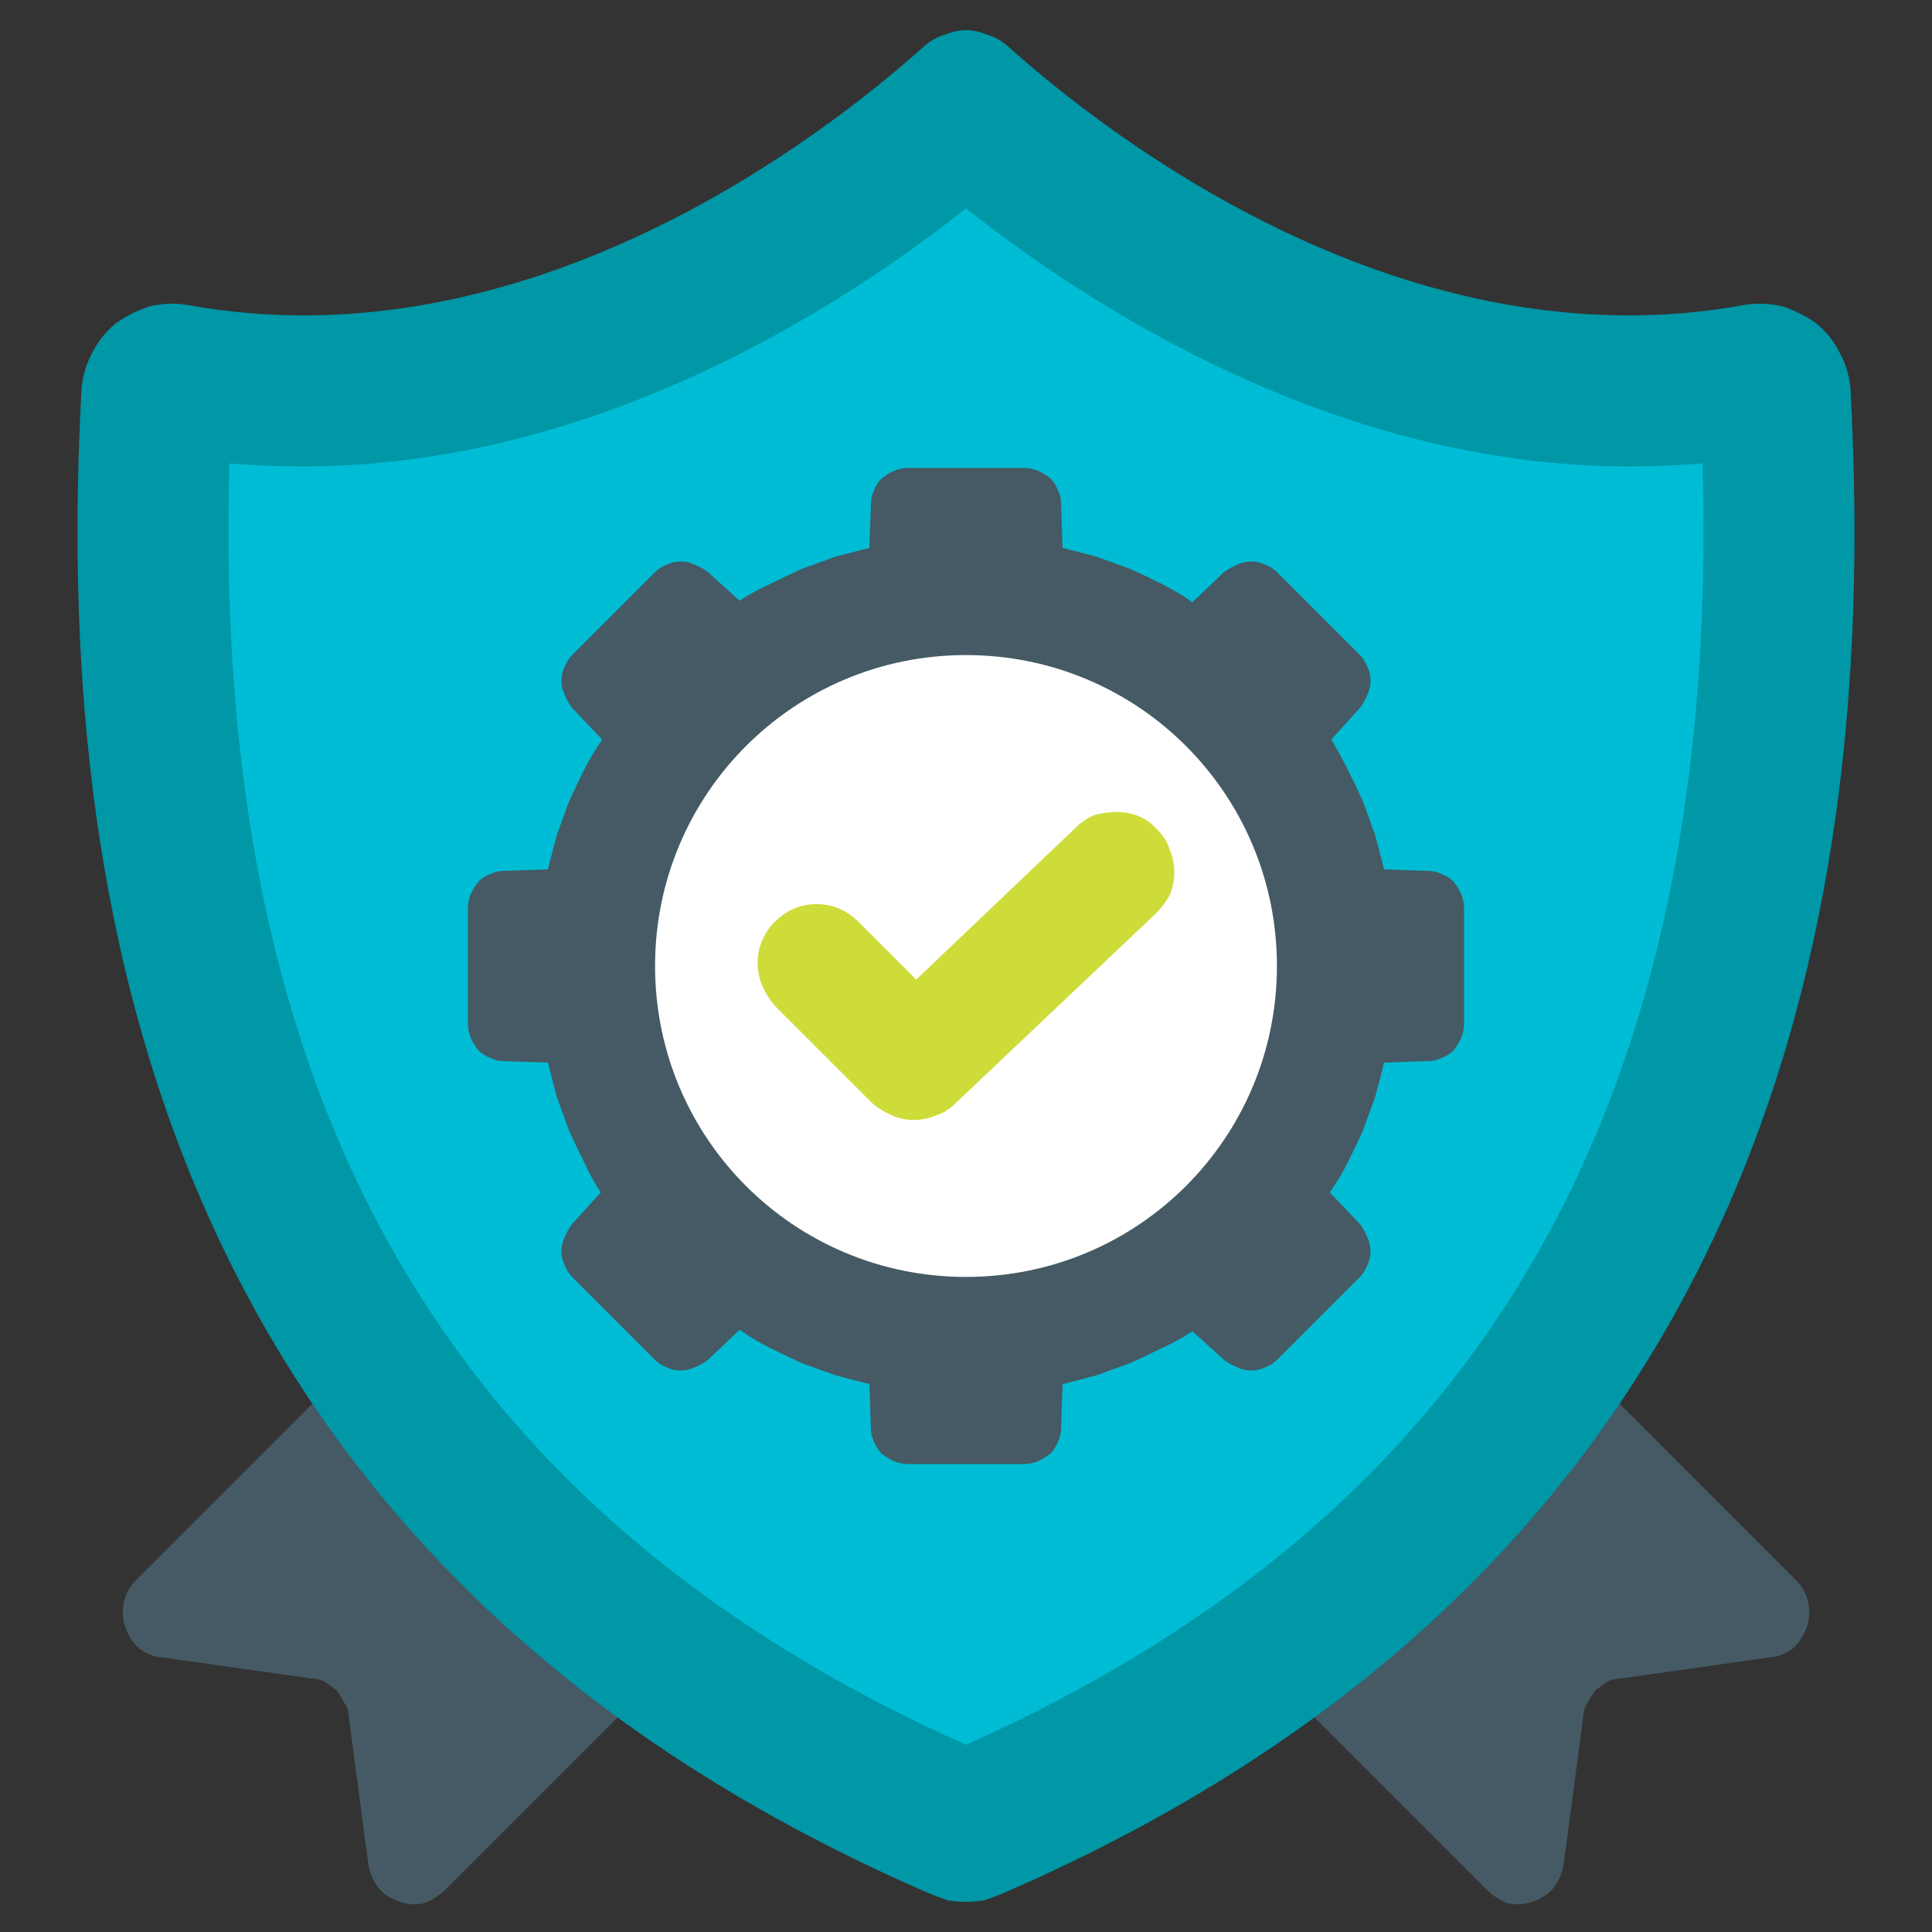
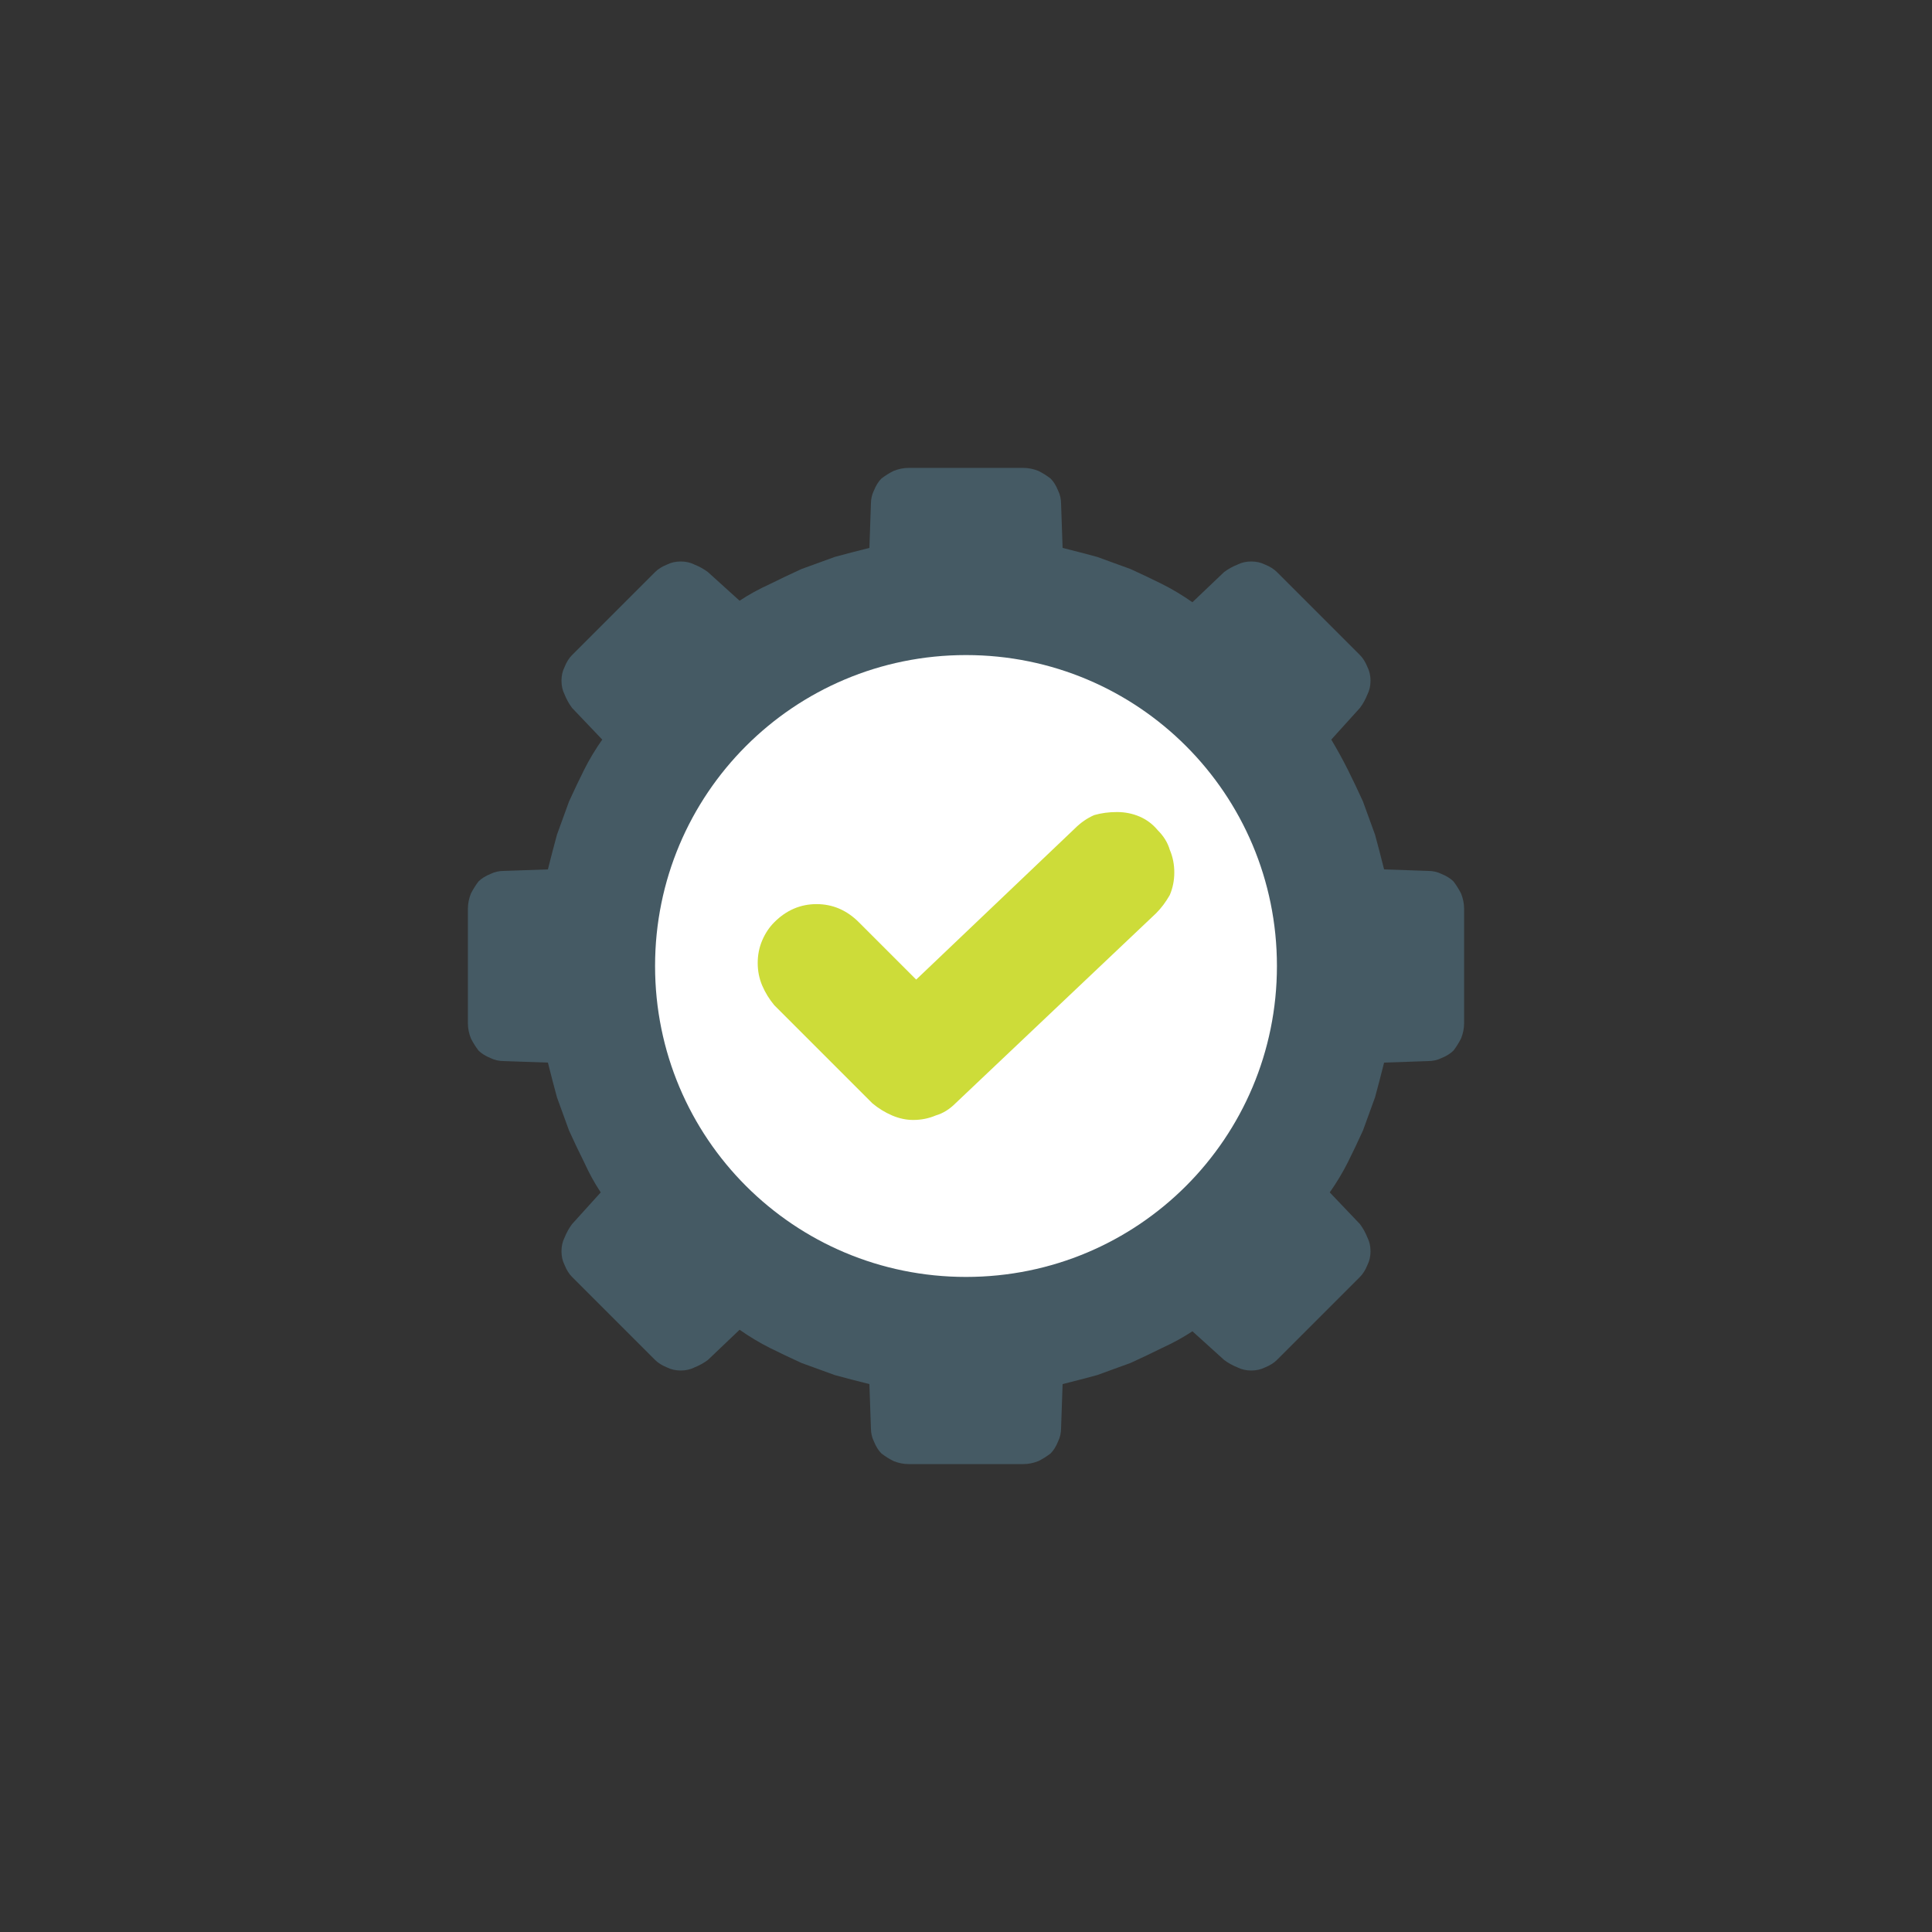
<svg xmlns="http://www.w3.org/2000/svg" version="1.2" viewBox="0 0 128 128" width="60" height="60">
  <rect x="0" y="0" width="128" height="128" fill="#333333" stroke="none" />
  <title>Quality Assurance and Testing</title>
  <style>
		.s0 { fill: #455a64 } 
		.s1 { fill: #0097a7 } 
		.s2 { fill: #00bcd4 } 
		.s3 { fill: #ffffff } 
		.s4 { fill: #cddc39 } 
	</style>
  <g id="Flat">
    <g id="Color">
-       <path class="s0" d="m24.4 123.5l-1.3-9.8q0-0.5-0.3-0.9-0.2-0.4-0.5-0.8-0.4-0.3-0.8-0.6-0.5-0.2-0.9-0.2l-9.9-1.4c-0.5 0-1.1-0.3-1.5-0.6-0.4-0.4-0.7-0.8-0.9-1.4-0.2-0.5-0.2-1.1-0.1-1.6 0.1-0.6 0.4-1.1 0.8-1.5l23.5-23.5q0.4-0.4 1-0.6 0.6-0.2 1.2-0.2 0.6-0.1 1.1 0.2 0.6 0.2 1 0.6l16.3 16.3q0.4 0.4 0.6 1 0.2 0.5 0.2 1.1 0 0.6-0.2 1.2-0.2 0.5-0.7 0.9l-23.5 23.5c-0.4 0.4-0.9 0.7-1.4 0.9-0.5 0.1-1.1 0.1-1.6-0.1-0.6-0.2-1.1-0.5-1.4-0.9-0.4-0.5-0.6-1-0.7-1.6z" />
-       <path class="s0" d="m103.6 123.5l1.3-9.8q0-0.5 0.3-0.9 0.2-0.4 0.5-0.8 0.4-0.3 0.8-0.6 0.5-0.2 0.9-0.2l9.9-1.4c0.5 0 1.1-0.3 1.5-0.6 0.4-0.4 0.7-0.8 0.9-1.4 0.2-0.5 0.2-1.1 0.1-1.6-0.1-0.6-0.4-1.1-0.8-1.5l-23.5-23.5q-0.4-0.4-1-0.6-0.6-0.2-1.2-0.2-0.6-0.1-1.1 0.2-0.6 0.2-1 0.6l-16.3 16.3q-0.4 0.4-0.6 1-0.2 0.5-0.2 1.1 0 0.6 0.2 1.2 0.2 0.5 0.7 0.9l23.5 23.5c0.4 0.4 0.9 0.7 1.4 0.9 0.5 0.1 1.1 0.1 1.6-0.1 0.6-0.2 1.1-0.5 1.4-0.9 0.4-0.5 0.6-1 0.7-1.6z" />
-       <path class="s1" d="m122.6 25.8q-0.1-1.3-0.7-2.4-0.6-1.2-1.6-2-1-0.7-2.2-1.1-1.3-0.3-2.5-0.1c-22.4 4.1-42-11-48.9-17.2q-0.6-0.5-1.3-0.7-0.7-0.3-1.4-0.3-0.7 0-1.4 0.3-0.7 0.2-1.3 0.7c-6.9 6.2-26.5 21.3-48.9 17.2q-1.2-0.2-2.5 0.1-1.2 0.4-2.2 1.1-1 0.8-1.6 2-0.6 1.1-0.7 2.4c-1.8 33.2 4.4 77.3 56.3 99.7q0.5 0.2 1.1 0.4 0.6 0.1 1.2 0.1 0.6 0 1.2-0.1 0.6-0.2 1.1-0.4c51.9-22.4 58.1-66.5 56.3-99.7z" />
-       <path class="s2" d="m64 115.6c-34.4-15.4-50-42.6-48.8-84.9q2.4 0.2 4.9 0.2c19 0 35.2-10.2 43.9-17.1 8.7 6.9 24.9 17.1 43.9 17.1q2.5 0 4.9-0.2c1.2 42.3-14.4 69.5-48.8 84.9z" />
      <path class="s0" d="m94.6 57.7l-2.9-0.1q-0.3-1.2-0.6-2.3-0.4-1.1-0.8-2.2-0.5-1.1-1-2.1-0.5-1-1.1-2l1.9-2.1q0.3-0.4 0.5-0.9 0.2-0.4 0.2-0.9 0-0.5-0.2-0.9-0.2-0.5-0.5-0.8l-5.5-5.5q-0.3-0.3-0.8-0.5-0.4-0.2-0.9-0.2-0.5 0-0.9 0.2-0.5 0.2-0.9 0.5l-2.1 2q-1-0.7-2-1.2-1-0.5-2.1-1-1.1-0.4-2.2-0.8-1.1-0.3-2.3-0.6l-0.1-2.9q0-0.5-0.2-0.9-0.2-0.5-0.5-0.8-0.4-0.3-0.8-0.5-0.5-0.2-1-0.2h-7.6q-0.5 0-1 0.2-0.4 0.2-0.8 0.5-0.3 0.3-0.5 0.8-0.2 0.4-0.2 0.9l-0.1 2.9q-1.2 0.3-2.3 0.6-1.1 0.4-2.2 0.8-1.1 0.5-2.1 1-1.1 0.5-2 1.1l-2.1-1.9q-0.4-0.3-0.9-0.5-0.4-0.2-0.9-0.2-0.5 0-0.9 0.2-0.5 0.2-0.8 0.5l-5.5 5.5q-0.3 0.3-0.5 0.8-0.2 0.4-0.2 0.9 0 0.5 0.2 0.9 0.2 0.5 0.5 0.9l2 2.1q-0.7 1-1.2 2-0.5 1-1 2.1-0.4 1.1-0.8 2.2-0.3 1.1-0.6 2.3l-2.9 0.1q-0.5 0-0.9 0.2-0.5 0.2-0.8 0.5-0.3 0.4-0.5 0.8-0.2 0.5-0.2 1v7.6q0 0.5 0.2 1 0.2 0.4 0.5 0.8 0.3 0.3 0.8 0.5 0.4 0.2 0.9 0.2l2.9 0.1q0.3 1.2 0.6 2.3 0.4 1.1 0.8 2.2 0.5 1.1 1 2.1 0.5 1.1 1.1 2l-1.9 2.1q-0.3 0.4-0.5 0.9-0.2 0.4-0.2 0.9 0 0.5 0.2 0.9 0.2 0.5 0.5 0.8l5.5 5.5q0.3 0.3 0.8 0.5 0.4 0.2 0.9 0.2 0.5 0 0.9-0.2 0.5-0.2 0.9-0.5l2.1-2q1 0.7 2 1.2 1 0.5 2.1 1 1.1 0.4 2.2 0.8 1.1 0.3 2.3 0.6l0.1 2.9q0 0.5 0.2 0.9 0.2 0.5 0.5 0.8 0.4 0.3 0.8 0.5 0.5 0.2 1 0.2h7.6q0.5 0 1-0.2 0.4-0.2 0.8-0.5 0.3-0.3 0.5-0.8 0.2-0.4 0.2-0.9l0.1-2.9q1.2-0.3 2.3-0.6 1.1-0.4 2.2-0.8 1.1-0.5 2.1-1 1.1-0.5 2-1.1l2.1 1.9q0.4 0.3 0.9 0.5 0.4 0.2 0.9 0.2 0.5 0 0.9-0.2 0.5-0.2 0.8-0.5l5.5-5.5q0.3-0.3 0.5-0.8 0.2-0.4 0.2-0.9 0-0.5-0.2-0.9-0.2-0.5-0.5-0.9l-2-2.1q0.7-1 1.2-2 0.5-1 1-2.1 0.4-1.1 0.8-2.2 0.3-1.1 0.6-2.3l2.9-0.1q0.5 0 0.9-0.2 0.5-0.2 0.8-0.5 0.3-0.4 0.5-0.8 0.2-0.5 0.2-1v-7.6q0-0.5-0.2-1-0.2-0.4-0.5-0.8-0.3-0.3-0.8-0.5-0.4-0.2-0.9-0.2z" />
      <path fill-rule="evenodd" class="s3" d="m64 84.6c-11.4 0-20.6-9.2-20.6-20.6 0-11.4 9.2-20.6 20.6-20.6 11.4 0 20.6 9.2 20.6 20.6 0 11.4-9.2 20.6-20.6 20.6z" />
      <path class="s4" d="m57.8 73.1l-6.5-6.5q-0.5-0.6-0.8-1.3-0.3-0.7-0.3-1.5 0-0.8 0.3-1.5 0.3-0.7 0.8-1.2 0.6-0.6 1.3-0.9 0.7-0.3 1.5-0.3 0.8 0 1.5 0.3 0.7 0.3 1.3 0.9l3.8 3.8 10.5-10q0.6-0.6 1.3-0.9 0.7-0.2 1.5-0.2 0.8 0 1.5 0.3 0.7 0.3 1.2 0.9 0.6 0.6 0.8 1.3 0.3 0.7 0.3 1.5 0 0.8-0.3 1.5-0.4 0.7-0.9 1.2l-13.3 12.6q-0.6 0.6-1.3 0.8-0.7 0.3-1.5 0.3-0.7 0-1.4-0.3-0.7-0.3-1.3-0.8z" />
    </g>
  </g>
</svg>